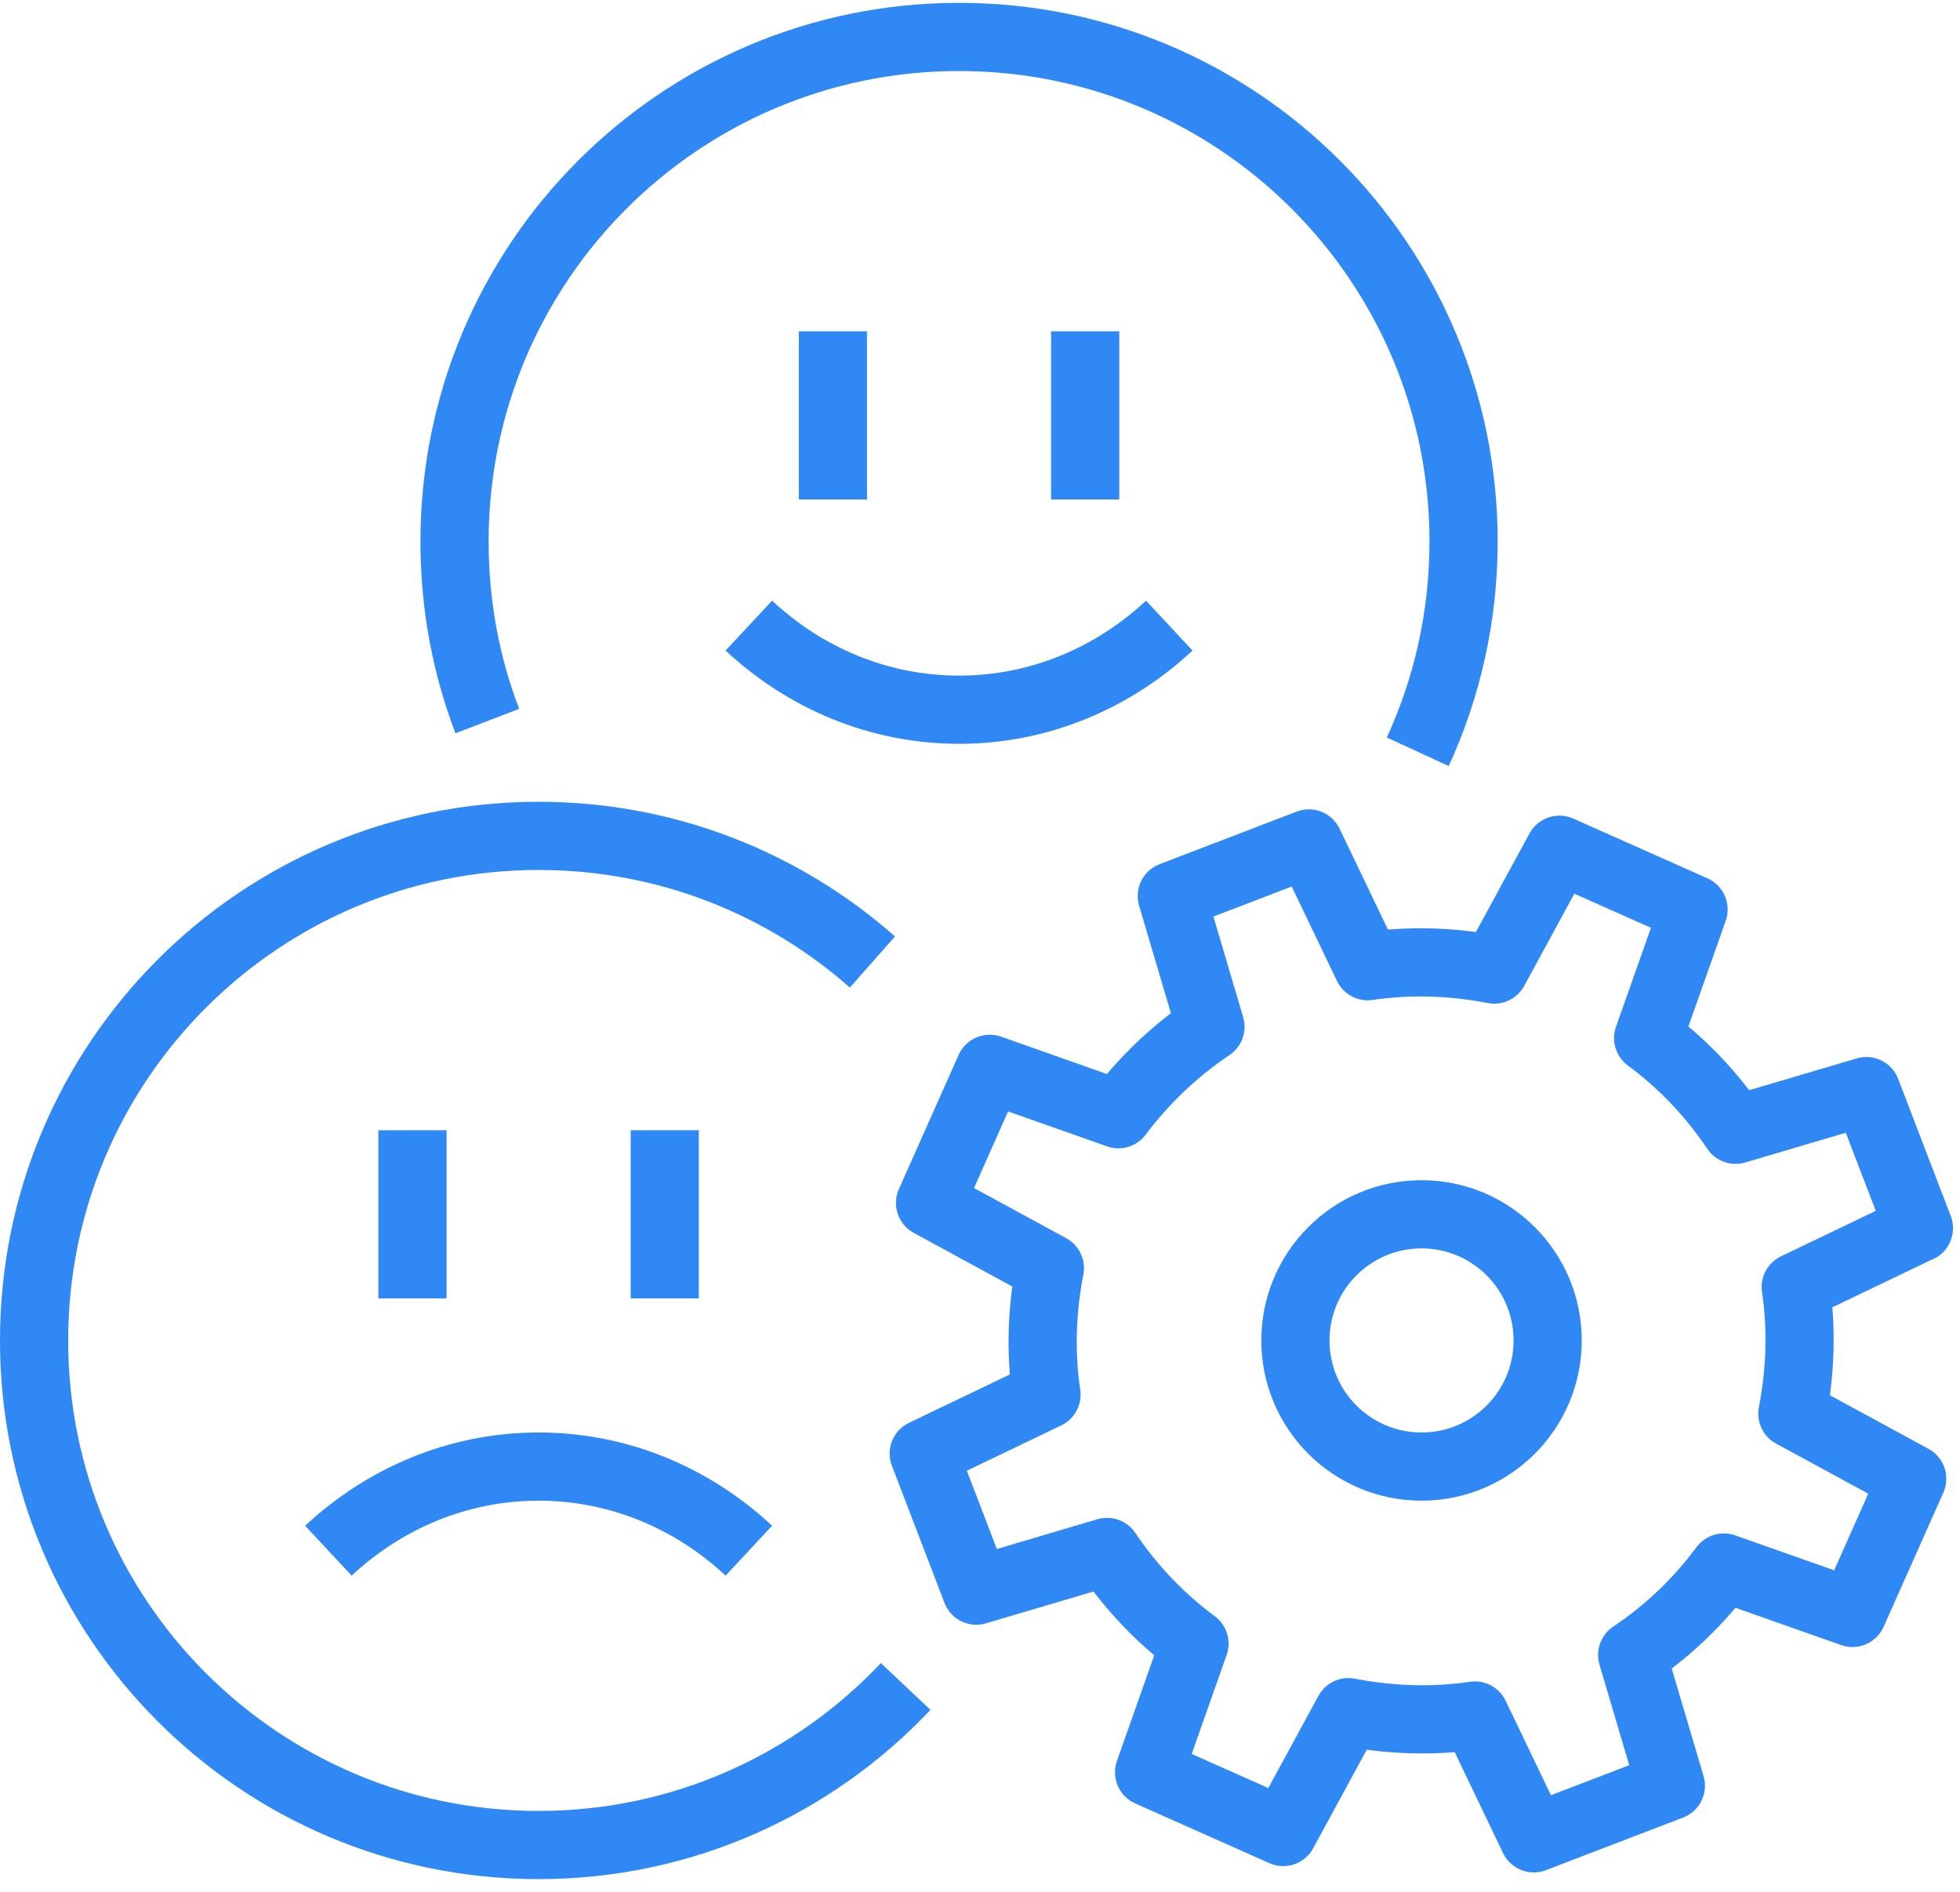
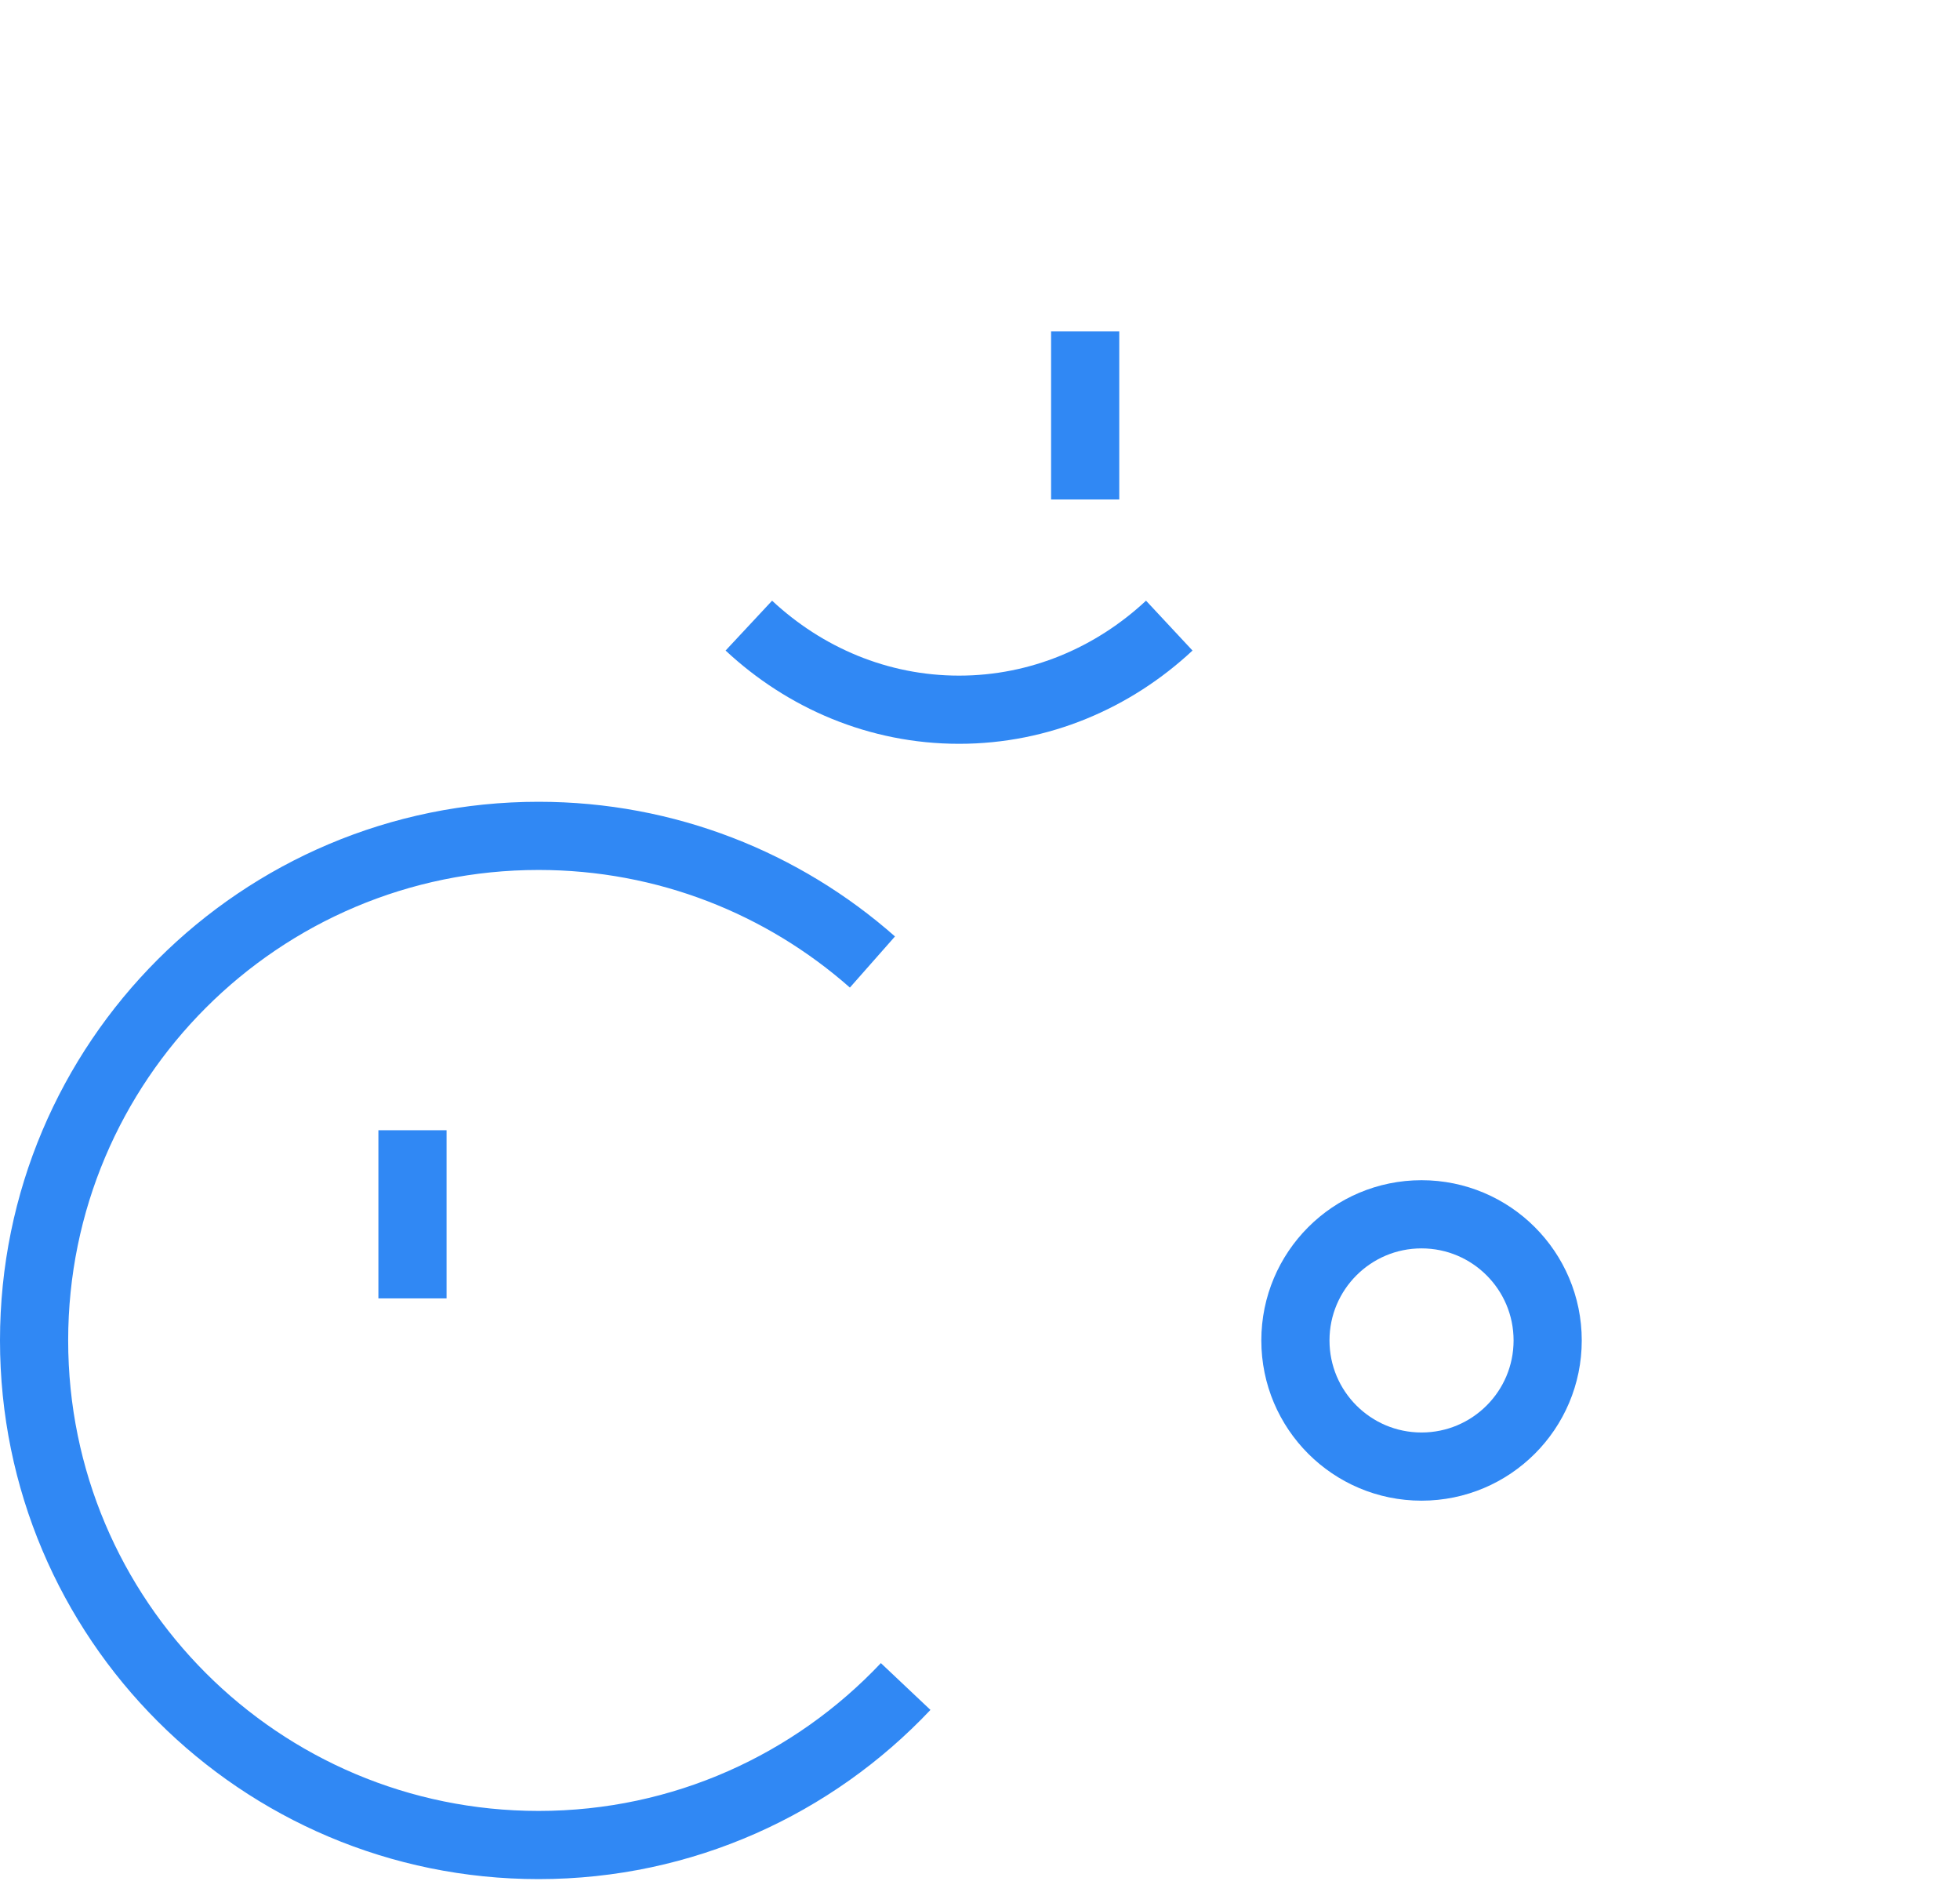
<svg xmlns="http://www.w3.org/2000/svg" width="115" height="111" viewBox="0 0 115 111" fill="none">
  <path d="M53.138 98.942C47.735 104.665 40.088 108.242 31.602 108.242C15.247 108.242 2 94.995 2 78.64C2 62.285 15.247 49.038 31.602 49.038C39.102 49.038 45.959 51.825 51.189 56.438" stroke="#3088F4" stroke-width="4" stroke-linejoin="round" />
-   <path d="M28.593 42.303C27.335 39.022 26.669 35.47 26.669 31.77C26.669 15.415 39.916 2.167 56.271 2.167C72.626 2.167 85.873 15.415 85.873 31.77C85.873 36.161 84.911 40.354 83.184 44.104" stroke="#3088F4" stroke-width="4" stroke-linejoin="round" />
-   <path d="M48.87 19.435V29.303" stroke="#3088F4" stroke-width="4" stroke-linejoin="round" />
  <path d="M63.671 19.435V29.303" stroke="#3088F4" stroke-width="4" stroke-linejoin="round" />
  <path d="M68.605 36.703C65.324 39.762 61.007 41.637 56.271 41.637C51.534 41.637 47.217 39.762 43.937 36.703" stroke="#3088F4" stroke-width="4" stroke-linejoin="round" />
  <path d="M24.202 66.306V76.173" stroke="#3088F4" stroke-width="4" stroke-linejoin="round" />
-   <path d="M39.003 66.306V76.173" stroke="#3088F4" stroke-width="4" stroke-linejoin="round" />
-   <path d="M43.937 90.974C40.656 87.915 36.339 86.04 31.602 86.04C26.866 86.04 22.549 87.915 19.268 90.974" stroke="#3088F4" stroke-width="4" stroke-linejoin="round" />
  <path d="M83.406 86.04C87.493 86.04 90.807 82.727 90.807 78.64C90.807 74.553 87.493 71.239 83.406 71.239C79.319 71.239 76.006 74.553 76.006 78.64C76.006 82.727 79.319 86.04 83.406 86.04Z" stroke="#3088F4" stroke-width="4" stroke-miterlimit="10" />
-   <path d="M112.589 72.054L109.506 64.012L101.834 66.281C100.428 64.184 98.676 62.359 96.703 60.904L99.367 53.355L91.498 49.852L87.674 56.883C85.257 56.414 82.74 56.315 80.249 56.685L76.795 49.482L68.753 52.566L71.023 60.237C68.926 61.644 67.101 63.395 65.621 65.368L58.072 62.704L54.569 70.573L61.6 74.397C61.131 76.815 61.032 79.331 61.402 81.822L54.199 85.276L57.283 93.318L64.954 91.048C66.361 93.145 68.112 94.971 70.085 96.426L67.421 103.975L75.291 107.478L79.114 100.447C81.532 100.916 84.048 101.014 86.539 100.644L89.993 107.848L98.035 104.764L95.765 97.092C97.862 95.686 99.688 93.935 101.143 91.961L108.692 94.625L112.195 86.756L105.164 82.933C105.633 80.515 105.732 77.999 105.362 75.507L112.565 72.054H112.589Z" stroke="#3088F4" stroke-width="4" stroke-linejoin="round" />
</svg>